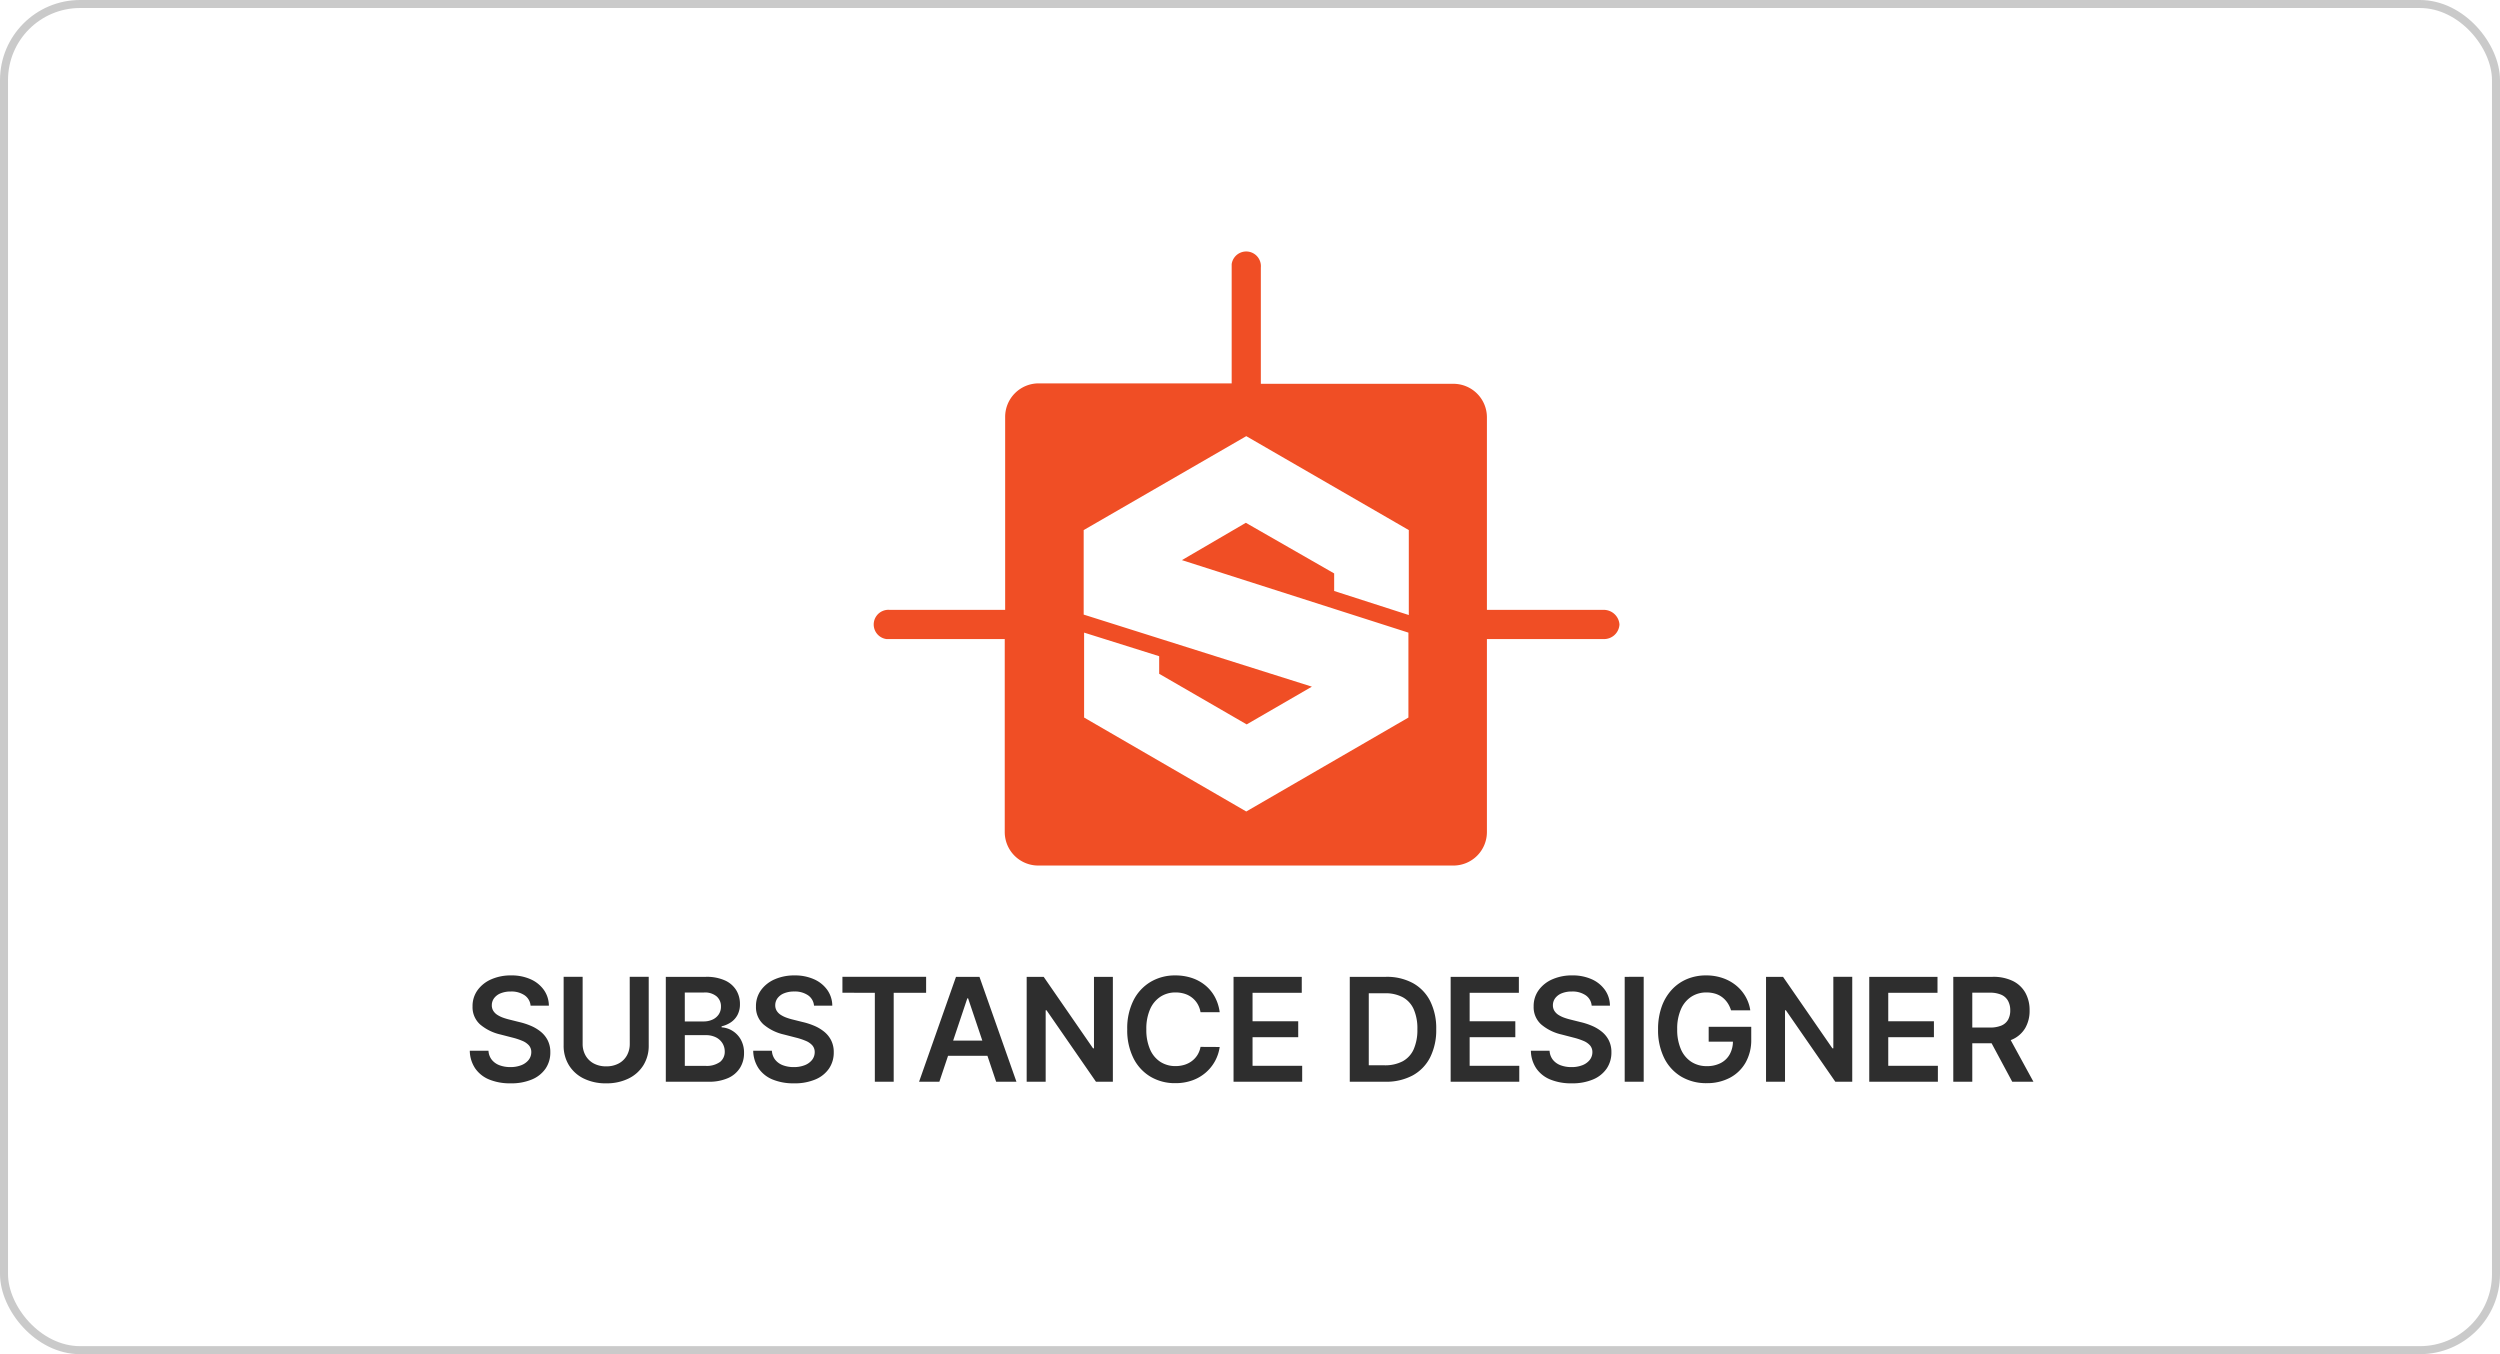
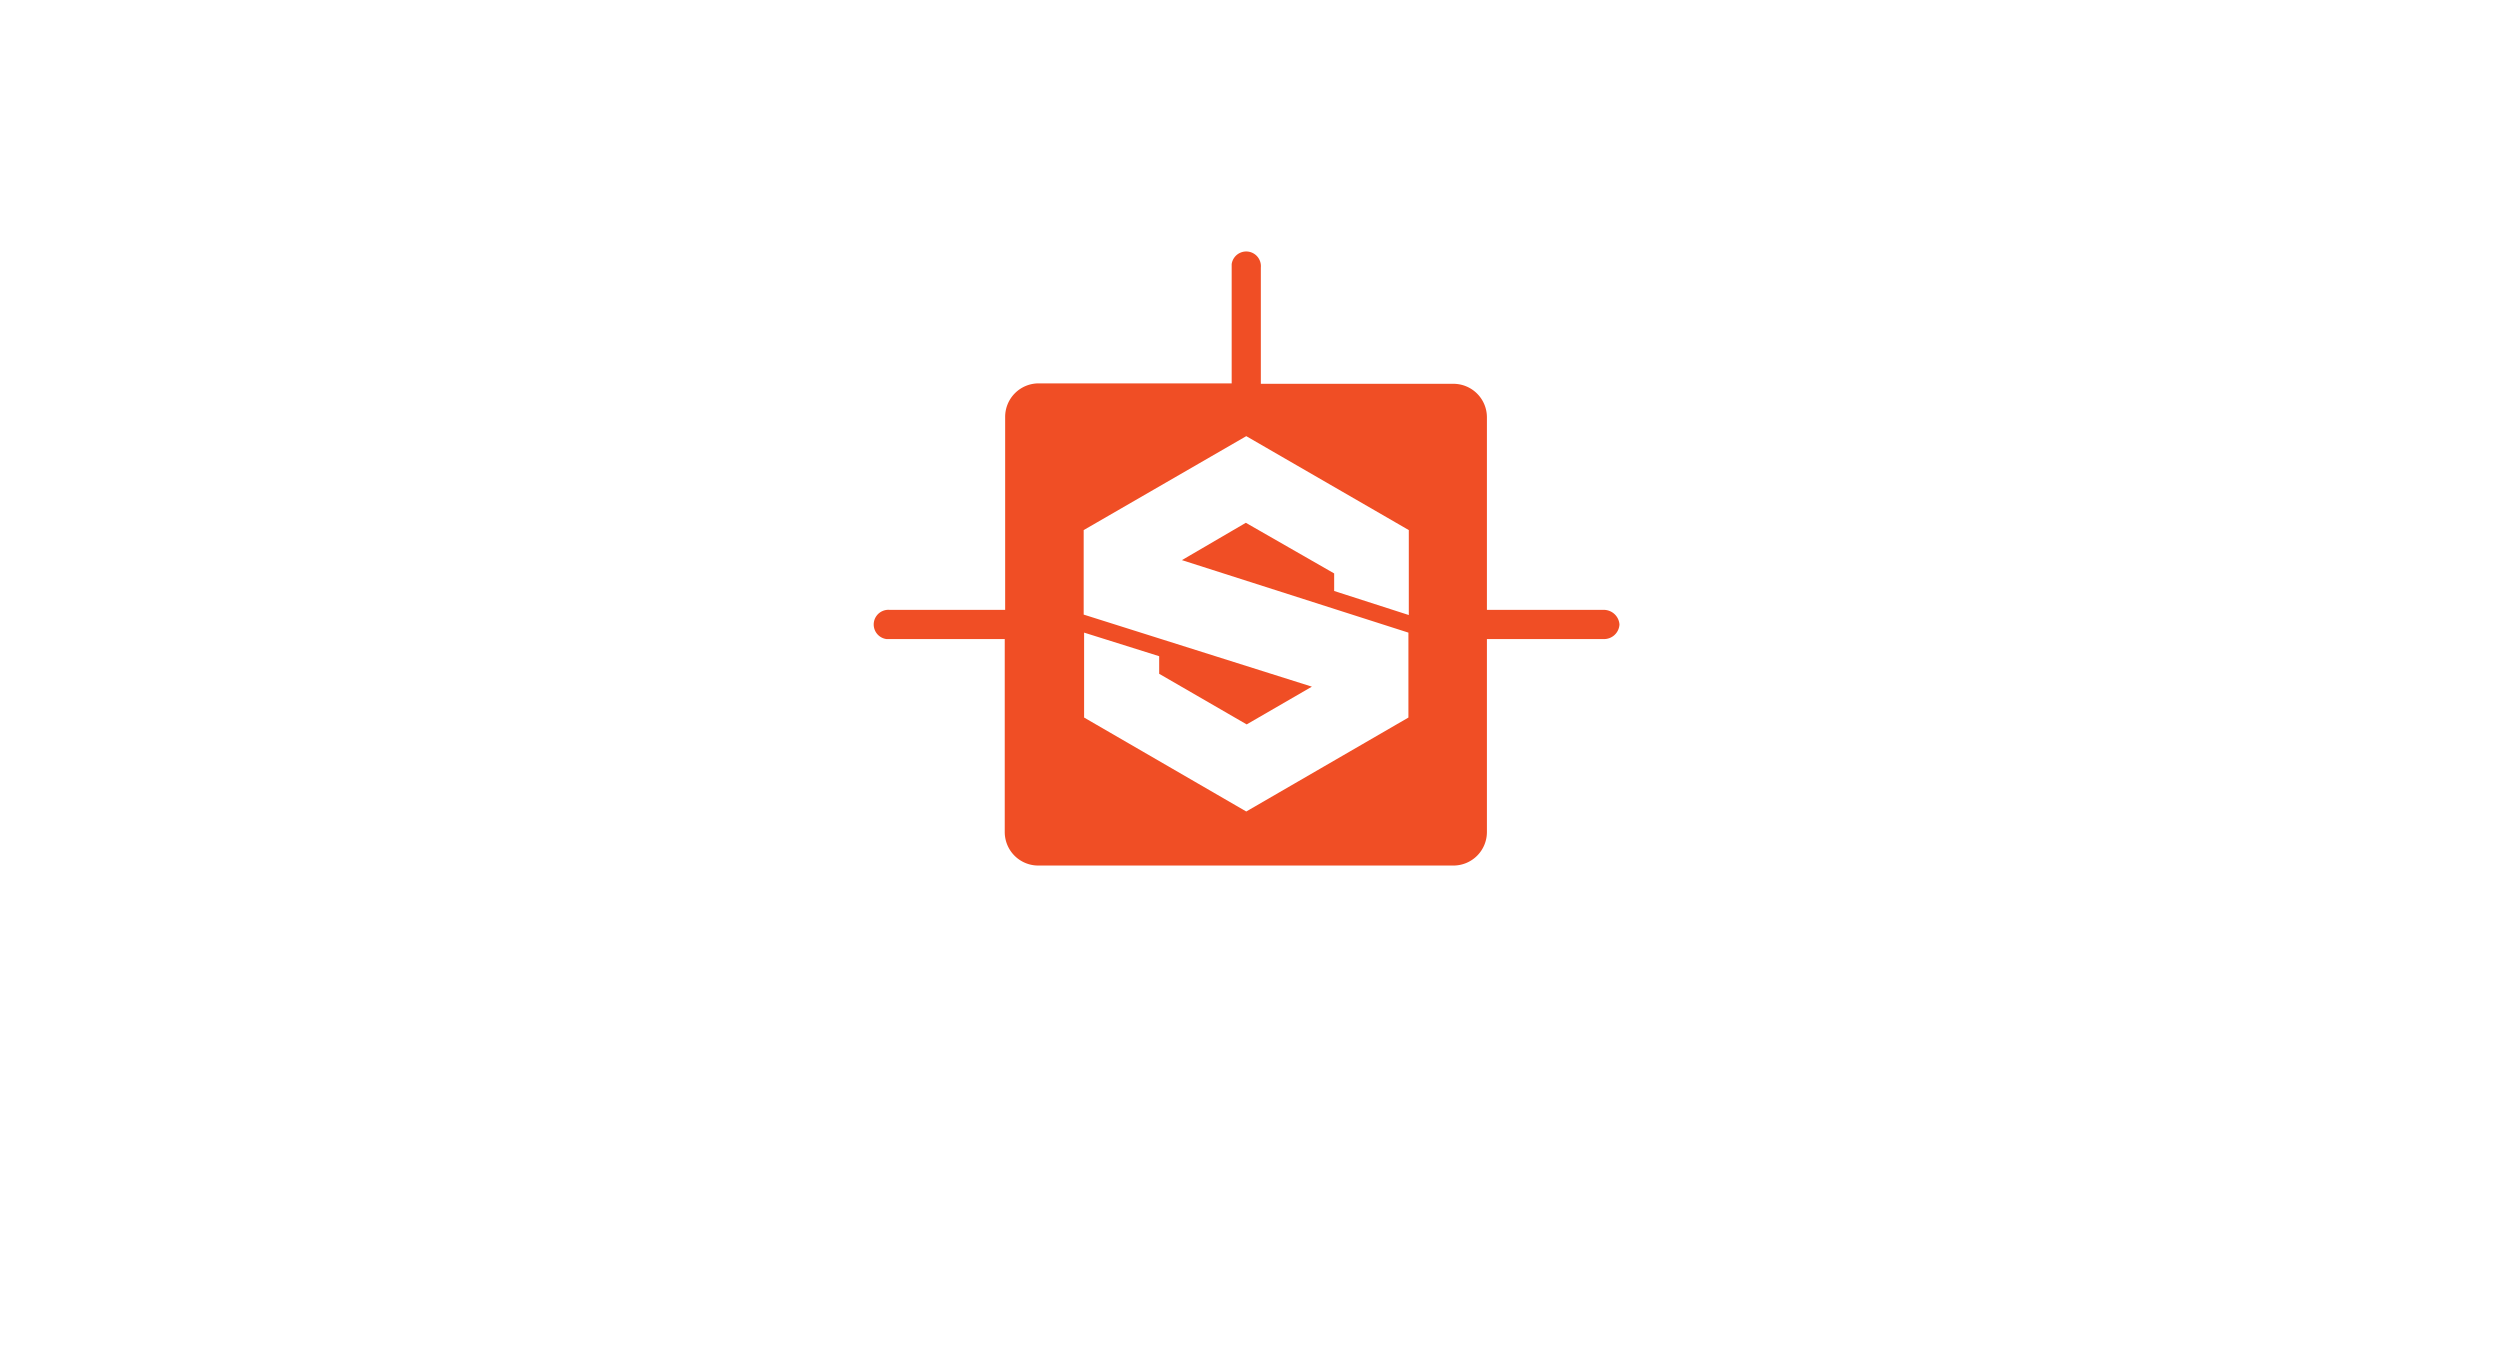
<svg xmlns="http://www.w3.org/2000/svg" width="312" height="169" viewBox="0 0 312 169">
  <g transform="translate(-335 -26778)">
    <g transform="translate(335 26778)" fill="rgba(255,255,255,0)" stroke="#cacaca" stroke-width="1">
      <rect width="312" height="169" rx="10" stroke="none" />
-       <rect x="0.5" y="0.5" width="311" height="168" rx="9.5" fill="none" />
    </g>
-     <path d="M-89.783-9.492a1.748,1.748,0,0,0-.751-1.3,2.913,2.913,0,0,0-1.716-.467,3.265,3.265,0,0,0-1.272.224,1.883,1.883,0,0,0-.812.607,1.477,1.477,0,0,0-.288.876,1.307,1.307,0,0,0,.189.71,1.629,1.629,0,0,0,.515.508,3.543,3.543,0,0,0,.722.348,7.769,7.769,0,0,0,.8.237l1.227.307a8.552,8.552,0,0,1,1.429.467,5.1,5.1,0,0,1,1.234.741,3.308,3.308,0,0,1,.866,1.08,3.25,3.25,0,0,1,.32,1.483,3.534,3.534,0,0,1-.588,2.023,3.859,3.859,0,0,1-1.7,1.362A6.625,6.625,0,0,1-92.289.2a6.789,6.789,0,0,1-2.649-.473A3.928,3.928,0,0,1-96.69-1.656a4.075,4.075,0,0,1-.681-2.212h2.333a1.983,1.983,0,0,0,.422,1.138,2.231,2.231,0,0,0,.968.678,3.8,3.8,0,0,0,1.339.224,3.649,3.649,0,0,0,1.358-.233,2.163,2.163,0,0,0,.917-.652,1.561,1.561,0,0,0,.339-.981,1.264,1.264,0,0,0-.3-.847,2.256,2.256,0,0,0-.821-.562,8.329,8.329,0,0,0-1.23-.406l-1.489-.384a5.948,5.948,0,0,1-2.554-1.262,2.89,2.89,0,0,1-.936-2.253,3.363,3.363,0,0,1,.63-2.026,4.139,4.139,0,0,1,1.716-1.352,6,6,0,0,1,2.461-.483,5.808,5.808,0,0,1,2.445.483,4.018,4.018,0,0,1,1.652,1.336,3.425,3.425,0,0,1,.62,1.959Zm12.372-3.6h2.371v8.553A4.6,4.6,0,0,1-75.7-2.065,4.492,4.492,0,0,1-77.558-.4a6.172,6.172,0,0,1-2.793.6,6.187,6.187,0,0,1-2.8-.6A4.47,4.47,0,0,1-85-2.065a4.616,4.616,0,0,1-.658-2.474v-8.553h2.371v8.354a2.911,2.911,0,0,0,.361,1.457,2.559,2.559,0,0,0,1.02,1,3.2,3.2,0,0,0,1.56.361,3.214,3.214,0,0,0,1.563-.361,2.533,2.533,0,0,0,1.02-1,2.931,2.931,0,0,0,.358-1.457ZM-72.907,0V-13.091H-67.9a5.536,5.536,0,0,1,2.362.444,3.2,3.2,0,0,1,1.413,1.211,3.261,3.261,0,0,1,.47,1.739,2.826,2.826,0,0,1-.307,1.365,2.573,2.573,0,0,1-.825.917,3.49,3.49,0,0,1-1.157.5v.128a2.875,2.875,0,0,1,1.339.425,3.006,3.006,0,0,1,1.051,1.09,3.327,3.327,0,0,1,.409,1.7,3.44,3.44,0,0,1-.492,1.825A3.341,3.341,0,0,1-65.115-.467,5.849,5.849,0,0,1-67.608,0Zm2.371-1.982h2.55a2.827,2.827,0,0,0,1.863-.5,1.61,1.61,0,0,0,.572-1.275A1.974,1.974,0,0,0-65.837-4.8a2,2,0,0,0-.818-.741,2.746,2.746,0,0,0-1.266-.272h-2.614Zm0-5.542h2.346a2.611,2.611,0,0,0,1.106-.227,1.854,1.854,0,0,0,.777-.646,1.726,1.726,0,0,0,.284-.994,1.629,1.629,0,0,0-.534-1.253,2.259,2.259,0,0,0-1.582-.492h-2.4Zm16.125-1.969a1.748,1.748,0,0,0-.751-1.3,2.913,2.913,0,0,0-1.716-.467,3.265,3.265,0,0,0-1.272.224,1.883,1.883,0,0,0-.812.607,1.477,1.477,0,0,0-.288.876,1.307,1.307,0,0,0,.189.71,1.629,1.629,0,0,0,.515.508,3.543,3.543,0,0,0,.722.348,7.769,7.769,0,0,0,.8.237l1.227.307a8.552,8.552,0,0,1,1.429.467,5.1,5.1,0,0,1,1.234.741,3.308,3.308,0,0,1,.866,1.08,3.25,3.25,0,0,1,.32,1.483,3.534,3.534,0,0,1-.588,2.023,3.859,3.859,0,0,1-1.7,1.362A6.625,6.625,0,0,1-56.917.2a6.789,6.789,0,0,1-2.65-.473,3.928,3.928,0,0,1-1.751-1.381A4.075,4.075,0,0,1-62-3.867h2.333a1.983,1.983,0,0,0,.422,1.138,2.231,2.231,0,0,0,.968.678,3.8,3.8,0,0,0,1.339.224,3.649,3.649,0,0,0,1.358-.233,2.163,2.163,0,0,0,.917-.652,1.561,1.561,0,0,0,.339-.981,1.264,1.264,0,0,0-.3-.847,2.256,2.256,0,0,0-.821-.562,8.329,8.329,0,0,0-1.23-.406l-1.489-.384a5.948,5.948,0,0,1-2.554-1.262,2.89,2.89,0,0,1-.936-2.253,3.363,3.363,0,0,1,.63-2.026,4.139,4.139,0,0,1,1.716-1.352,6,6,0,0,1,2.461-.483,5.808,5.808,0,0,1,2.445.483,4.018,4.018,0,0,1,1.652,1.336,3.425,3.425,0,0,1,.62,1.959Zm3.545-1.611v-1.988h10.445V-11.1h-4.046V0H-46.82V-11.1ZM-38.768,0H-41.3l4.609-13.091h2.928L-29.148,0H-31.68l-3.5-10.406h-.1Zm.083-5.133h6.9v1.9h-6.9Zm21.571-7.958V0h-2.109l-6.168-8.917H-25.5V0h-2.371V-13.091h2.122l6.162,8.923h.115v-8.923ZM-3.783-8.674H-6.174a3.008,3.008,0,0,0-.377-1.045,2.819,2.819,0,0,0-.684-.777,2.9,2.9,0,0,0-.93-.483,3.738,3.738,0,0,0-1.122-.163,3.4,3.4,0,0,0-1.892.534,3.546,3.546,0,0,0-1.291,1.56,6.024,6.024,0,0,0-.467,2.5,6.059,6.059,0,0,0,.47,2.528,3.489,3.489,0,0,0,1.291,1.547,3.439,3.439,0,0,0,1.882.521,3.768,3.768,0,0,0,1.1-.157,3,3,0,0,0,.927-.463,2.808,2.808,0,0,0,.7-.754,2.883,2.883,0,0,0,.393-1.023l2.391.013a5.189,5.189,0,0,1-.578,1.751,5.169,5.169,0,0,1-1.16,1.441A5.255,5.255,0,0,1-7.2-.169,6.2,6.2,0,0,1-9.325.179a5.951,5.951,0,0,1-3.081-.8,5.576,5.576,0,0,1-2.135-2.308,7.791,7.791,0,0,1-.78-3.618,7.734,7.734,0,0,1,.786-3.621,5.622,5.622,0,0,1,2.141-2.3,5.926,5.926,0,0,1,3.068-.8,6.512,6.512,0,0,1,2.033.307,5.241,5.241,0,0,1,1.675.9A4.891,4.891,0,0,1-4.407-10.62,5.445,5.445,0,0,1-3.783-8.674ZM-2.054,0V-13.091H6.46V-11.1H.318v3.554h5.7v1.988H.318v3.573H6.512V0ZM16.887,0H12.451V-13.091h4.526a6.777,6.777,0,0,1,3.353.783,5.281,5.281,0,0,1,2.157,2.247,7.562,7.562,0,0,1,.754,3.5,7.59,7.59,0,0,1-.757,3.516A5.281,5.281,0,0,1,20.3-.786,6.963,6.963,0,0,1,16.887,0ZM14.823-2.052h1.95a4.7,4.7,0,0,0,2.282-.5,3.17,3.17,0,0,0,1.374-1.5,5.987,5.987,0,0,0,.46-2.5,5.942,5.942,0,0,0-.46-2.5,3.162,3.162,0,0,0-1.358-1.489,4.562,4.562,0,0,0-2.228-.5h-2.02ZM25.041,0V-13.091h8.514V-11.1H27.412v3.554h5.7v1.988h-5.7v3.573h6.194V0Zm17.6-9.492a1.748,1.748,0,0,0-.751-1.3,2.913,2.913,0,0,0-1.716-.467,3.265,3.265,0,0,0-1.272.224,1.883,1.883,0,0,0-.812.607,1.477,1.477,0,0,0-.288.876,1.307,1.307,0,0,0,.189.71,1.629,1.629,0,0,0,.515.508,3.543,3.543,0,0,0,.722.348,7.769,7.769,0,0,0,.8.237l1.227.307a8.552,8.552,0,0,1,1.429.467,5.1,5.1,0,0,1,1.234.741,3.308,3.308,0,0,1,.866,1.08,3.25,3.25,0,0,1,.32,1.483,3.534,3.534,0,0,1-.588,2.023,3.859,3.859,0,0,1-1.7,1.362A6.625,6.625,0,0,1,40.136.2a6.789,6.789,0,0,1-2.65-.473,3.928,3.928,0,0,1-1.751-1.381,4.075,4.075,0,0,1-.681-2.212h2.333a1.983,1.983,0,0,0,.422,1.138,2.231,2.231,0,0,0,.968.678,3.8,3.8,0,0,0,1.339.224,3.649,3.649,0,0,0,1.358-.233,2.163,2.163,0,0,0,.917-.652,1.561,1.561,0,0,0,.339-.981,1.264,1.264,0,0,0-.3-.847A2.256,2.256,0,0,0,41.61-5.1a8.329,8.329,0,0,0-1.23-.406L38.89-5.893a5.948,5.948,0,0,1-2.554-1.262A2.89,2.89,0,0,1,35.4-9.409a3.363,3.363,0,0,1,.63-2.026,4.139,4.139,0,0,1,1.716-1.352,6,6,0,0,1,2.461-.483,5.808,5.808,0,0,1,2.445.483A4.018,4.018,0,0,1,44.3-11.451a3.425,3.425,0,0,1,.62,1.959Zm6.492-3.6V0H46.762V-13.091Zm10.9,4.18a3.5,3.5,0,0,0-.438-.93,2.957,2.957,0,0,0-.665-.706,2.766,2.766,0,0,0-.885-.444,3.752,3.752,0,0,0-1.087-.15,3.4,3.4,0,0,0-1.879.531,3.545,3.545,0,0,0-1.294,1.556,5.971,5.971,0,0,0-.47,2.5,6.065,6.065,0,0,0,.467,2.512,3.527,3.527,0,0,0,1.3,1.563,3.493,3.493,0,0,0,1.93.534,3.677,3.677,0,0,0,1.729-.384,2.7,2.7,0,0,0,1.128-1.09,3.335,3.335,0,0,0,.4-1.659L60.8-5H57.243V-6.852h5.312V-5.28a5.671,5.671,0,0,1-.716,2.908A4.87,4.87,0,0,1,59.87-.483a6.068,6.068,0,0,1-2.876.662A6.071,6.071,0,0,1,53.82-.636a5.563,5.563,0,0,1-2.129-2.32,7.815,7.815,0,0,1-.764-3.576,8.3,8.3,0,0,1,.451-2.832,6.122,6.122,0,0,1,1.262-2.119,5.441,5.441,0,0,1,1.9-1.33,6.1,6.1,0,0,1,2.378-.457,6.31,6.31,0,0,1,2.026.316,5.463,5.463,0,0,1,1.672.9,5.011,5.011,0,0,1,1.2,1.381,4.866,4.866,0,0,1,.62,1.764Zm15.127-4.18V0H73.048L66.879-8.917h-.109V0H64.4V-13.091h2.122l6.162,8.923H72.8v-8.923ZM77.283,0V-13.091H85.8V-11.1H79.654v3.554h5.7v1.988h-5.7v3.573h6.194V0ZM87.77,0V-13.091h4.909a5.531,5.531,0,0,1,2.534.524A3.609,3.609,0,0,1,96.767-11.1a4.424,4.424,0,0,1,.527,2.2,4.288,4.288,0,0,1-.534,2.183A3.539,3.539,0,0,1,95.191-5.3a5.8,5.8,0,0,1-2.544.5h-3.5V-6.763h3.177a3.63,3.63,0,0,0,1.445-.246,1.715,1.715,0,0,0,.834-.722A2.335,2.335,0,0,0,94.878-8.9,2.423,2.423,0,0,0,94.6-10.1a1.77,1.77,0,0,0-.837-.754,3.489,3.489,0,0,0-1.451-.259H90.141V0Zm6.763-5.932L97.773,0H95.127L91.944-5.932Z" transform="translate(491 26913)" fill="#2e2e2e" />
    <path d="M98.556,52.648H84.048V28.61a4.181,4.181,0,0,0-4.176-4.176H55.834V9.926a1.833,1.833,0,0,0-3.64-.428V24.38H28.1a4.181,4.181,0,0,0-4.176,4.176V52.648H9.526a1.833,1.833,0,0,0-.428,3.64H23.873V80.379a4.181,4.181,0,0,0,4.176,4.176H79.872a4.181,4.181,0,0,0,4.176-4.176V56.288H98.556a1.923,1.923,0,0,0,2.034-1.82A1.962,1.962,0,0,0,98.556,52.648ZM33.724,42.69l20.29-11.724L74.3,42.69v10.6l-9.315-3V48.1L53.961,41.78l-7.977,4.658,28.267,9.048v10.6L54.014,77.81,33.777,66.085v-10.6l9.369,2.944v2.195l10.921,6.317,8.138-4.711L33.724,53.236Z" transform="translate(436.519 26801.465)" fill="#f04e25" />
  </g>
</svg>